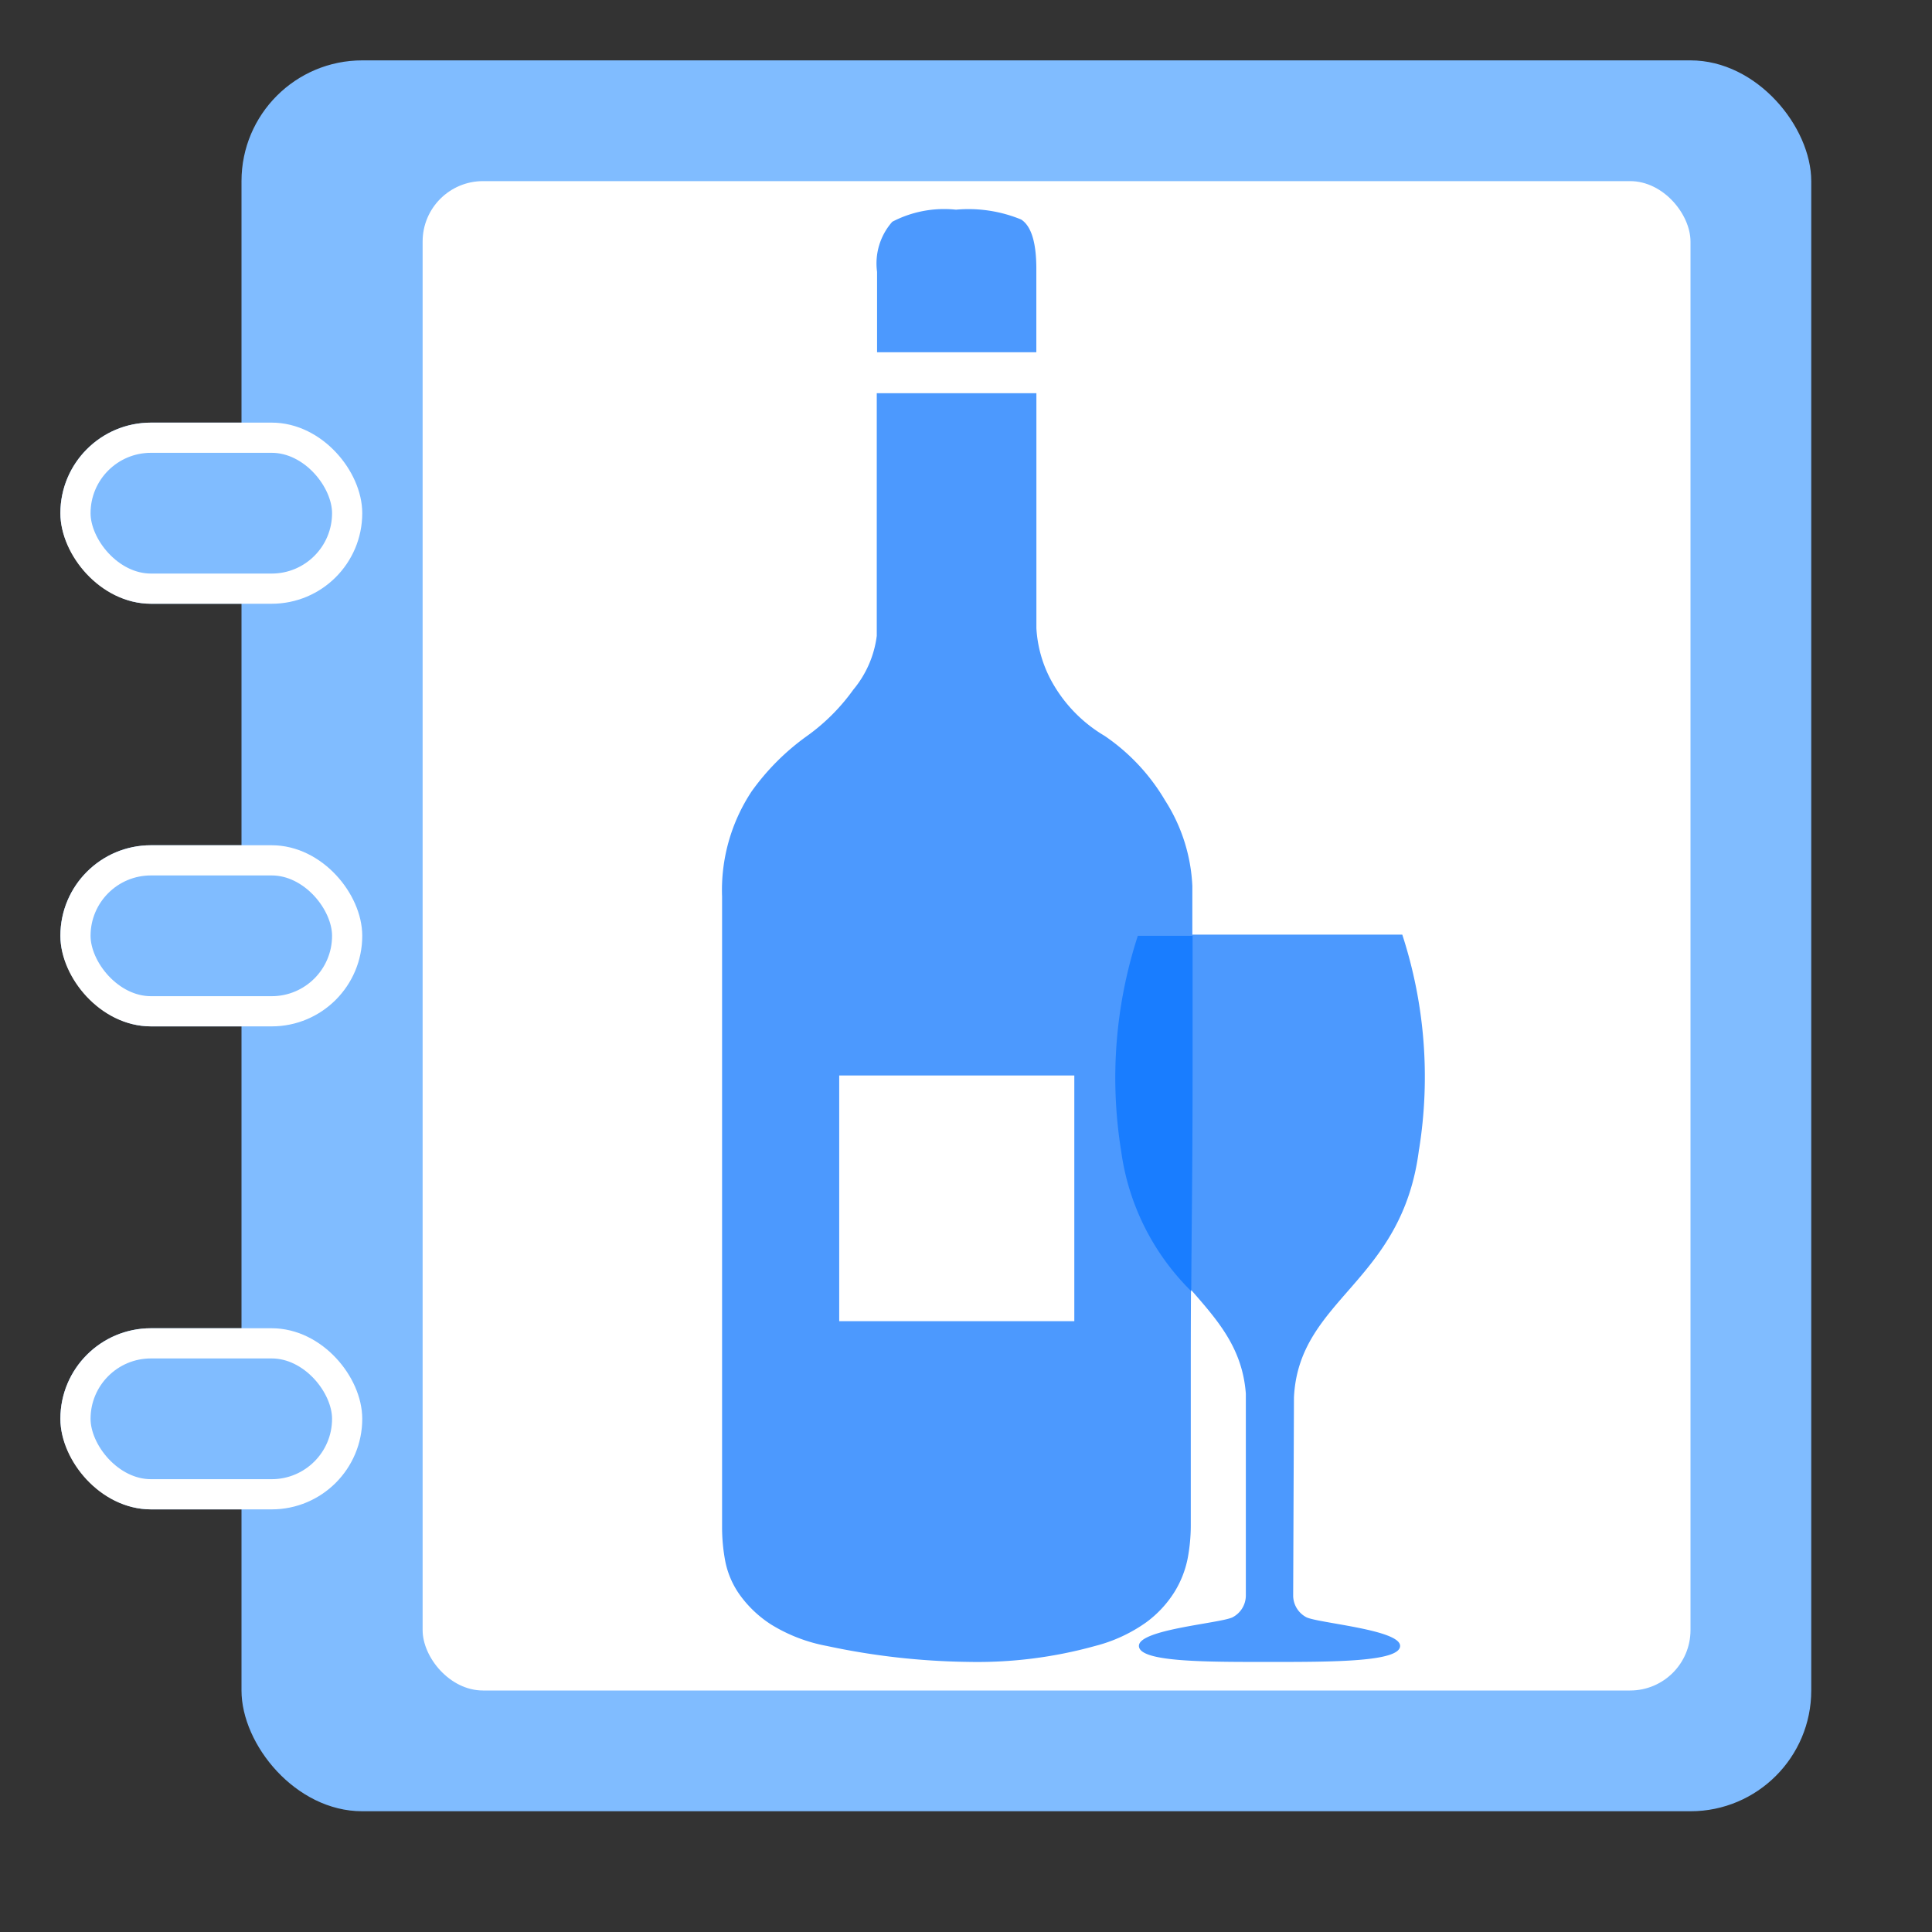
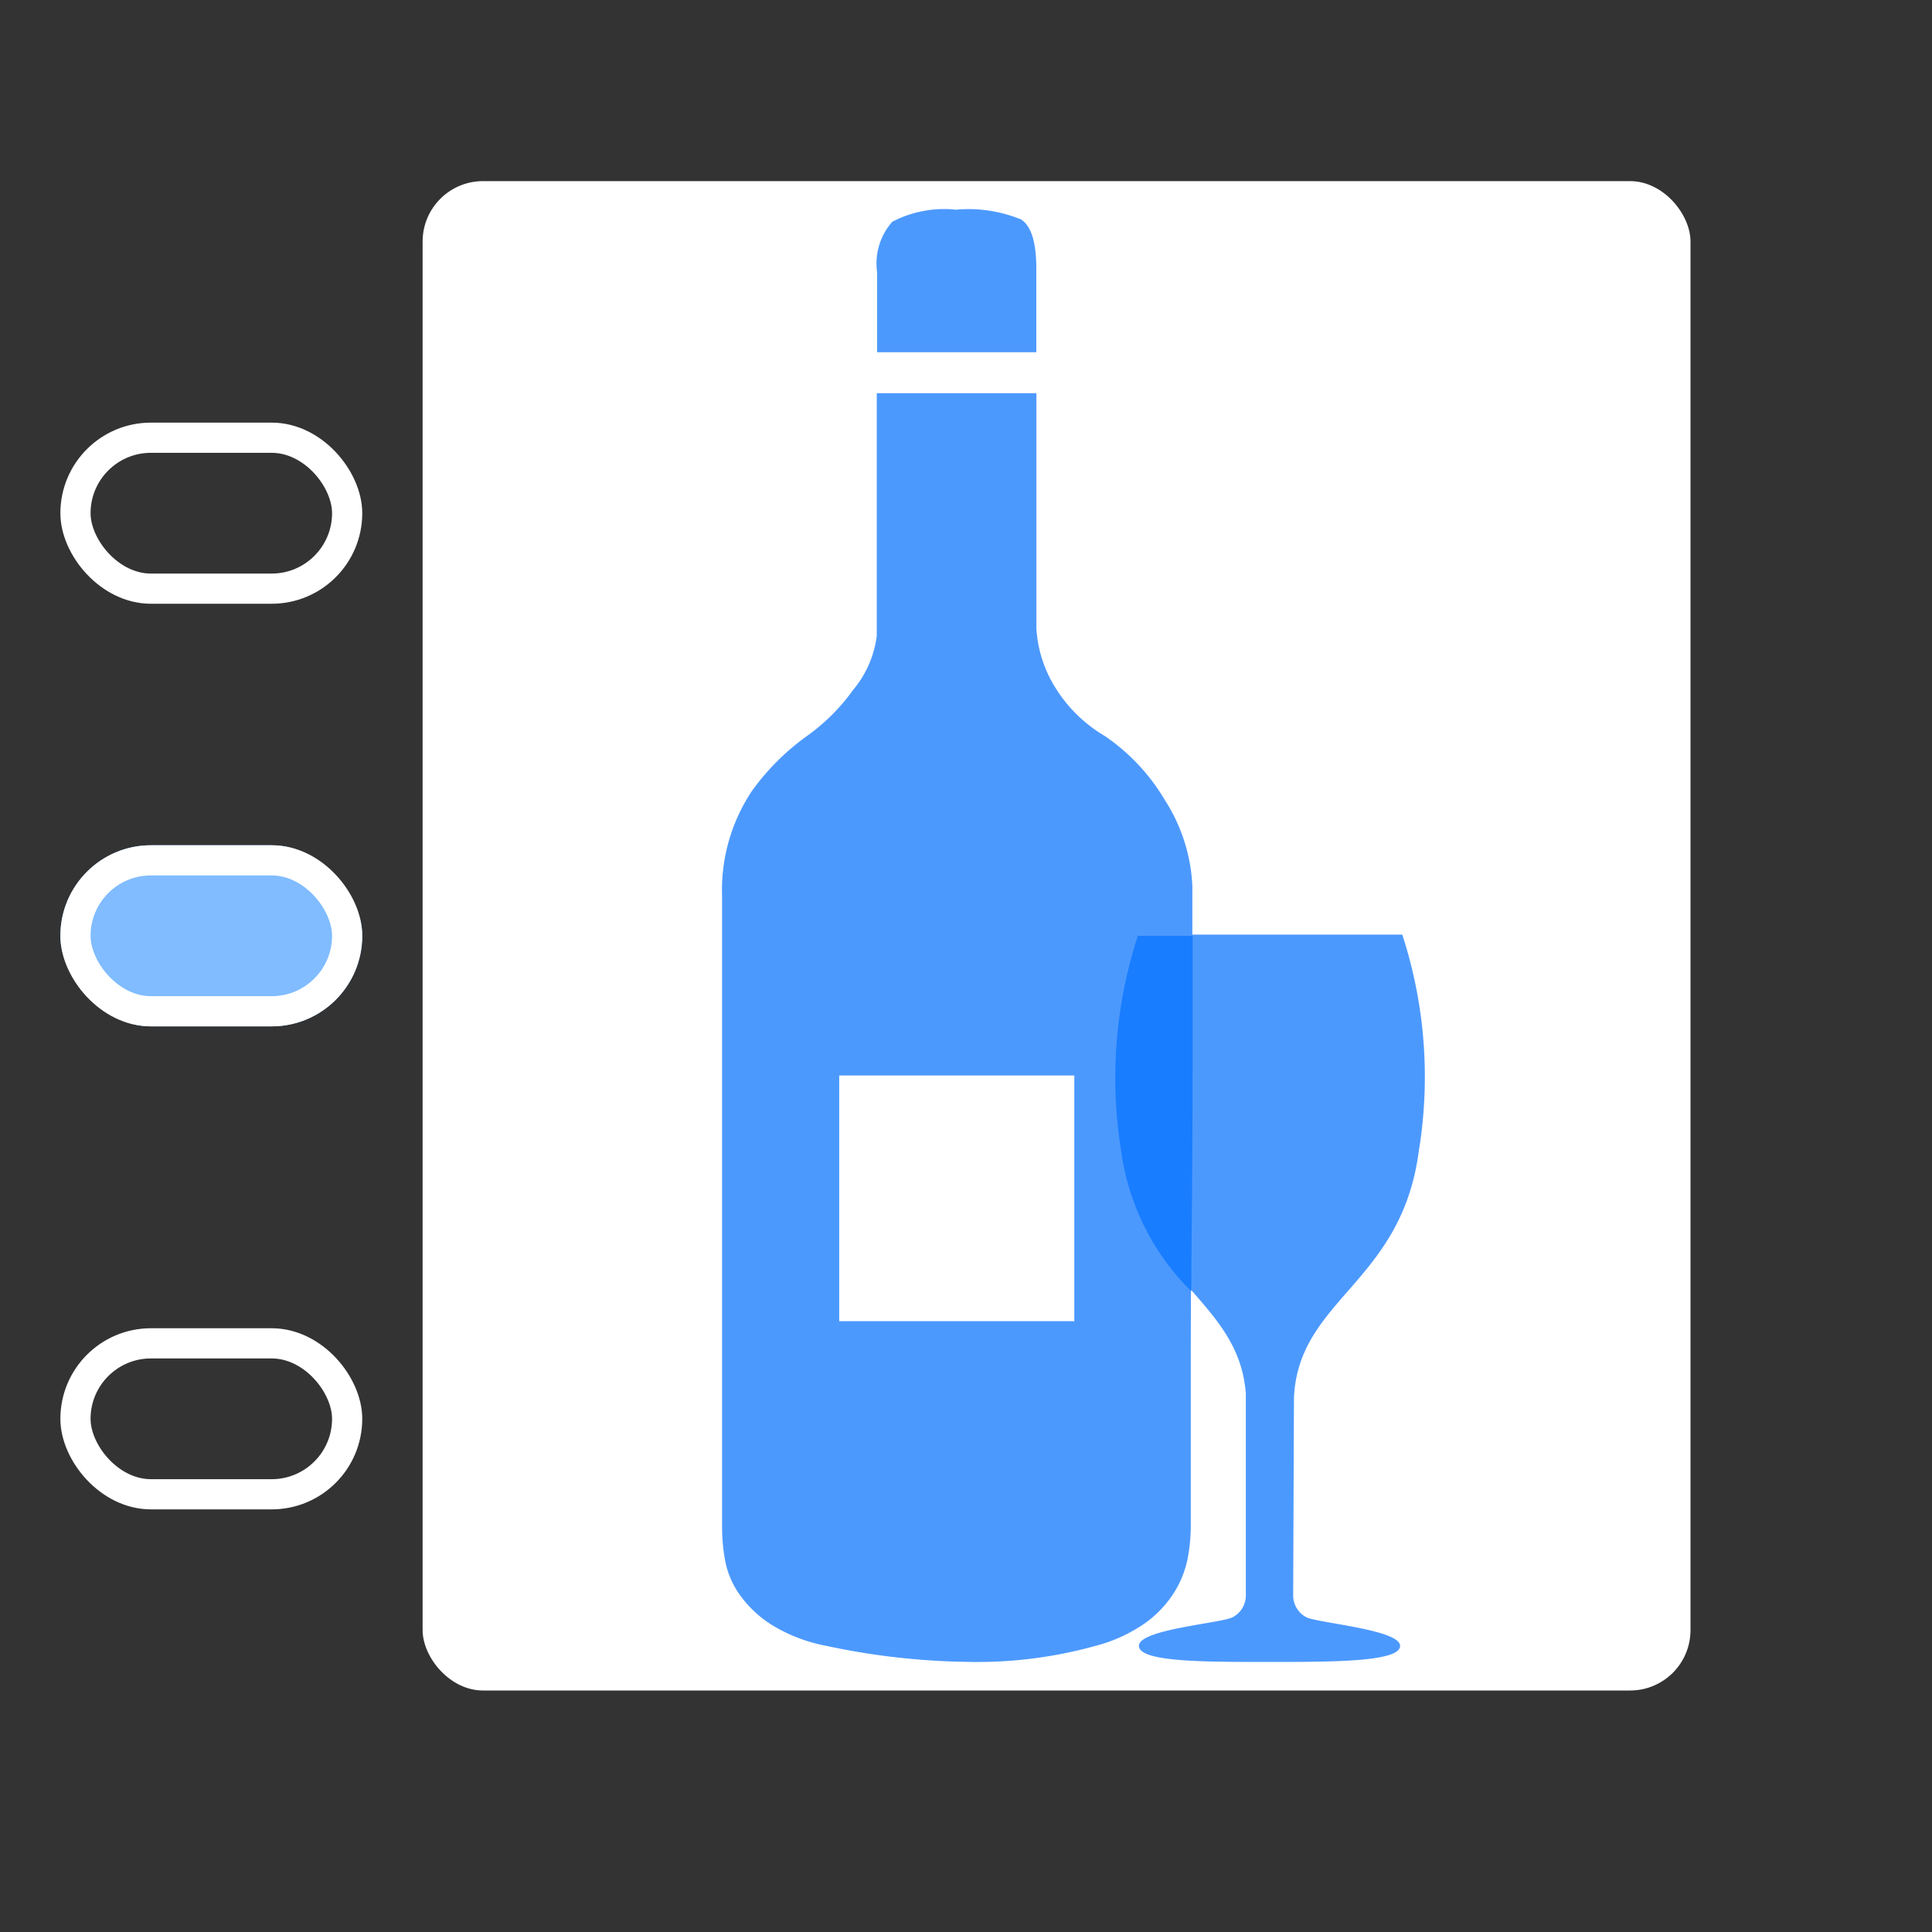
<svg xmlns="http://www.w3.org/2000/svg" width="32" height="32" viewBox="0 0 32 32">
  <rect x="0" y="0" width="32" height="32" fill="#333333" stroke="none" />
  <defs>
    <style>.a,.c{fill:#80bcff;}.b{clip-path:url(#a);}.c{stroke:#fff;stroke-width:0.5px;}.d{fill:#fff;}.e{fill:#4c99fe;}.f{fill:#197dff;}.g{stroke:none;}.h{fill:none;}</style>
    <clipPath id="a">
      <rect class="a" width="32" height="32" transform="translate(243 675)" />
    </clipPath>
  </defs>
  <g class="b" transform="translate(-243 -675)">
-     <rect class="a" width="26" height="29" rx="2" transform="translate(247 676)" />
    <g transform="translate(-0.163)">
      <g class="c" transform="translate(244.163 682)">
-         <rect class="g" width="5" height="3" rx="1.5" />
        <rect class="h" x="0.25" y="0.25" width="4.5" height="2.5" rx="1.25" />
      </g>
      <g class="c" transform="translate(244.163 689)">
        <rect class="g" width="5" height="3" rx="1.5" />
        <rect class="h" x="0.25" y="0.25" width="4.5" height="2.5" rx="1.25" />
      </g>
      <g class="c" transform="translate(244.163 697)">
-         <rect class="g" width="5" height="3" rx="1.5" />
        <rect class="h" x="0.25" y="0.25" width="4.5" height="2.5" rx="1.25" />
      </g>
    </g>
    <rect class="d" width="21" height="25" rx="1" transform="translate(250 678)" />
    <path class="e" d="M361.656,3.04V6.933a2.073,2.073,0,0,0,.239.854,2.387,2.387,0,0,0,.892.929,3.342,3.342,0,0,1,1,1.068,2.86,2.86,0,0,1,.452,1.419v3.04q0,1.156-.013,2.449t-.013,2.424v2.688a2.945,2.945,0,0,1-.05.528,1.677,1.677,0,0,1-.214.553,1.823,1.823,0,0,1-.477.515,2.54,2.54,0,0,1-.842.389,7.285,7.285,0,0,1-2.11.264,11.824,11.824,0,0,1-2.336-.264,2.688,2.688,0,0,1-.917-.352,1.9,1.9,0,0,1-.528-.5,1.439,1.439,0,0,1-.239-.565,3.041,3.041,0,0,1-.05-.515V11.38a2.964,2.964,0,0,1,.49-1.746,3.941,3.941,0,0,1,.917-.917,3.316,3.316,0,0,0,.766-.766,1.732,1.732,0,0,0,.389-.892V3.04h2.638Zm.628,11.3H358.39v4.07h3.894ZM360.324,0a2.292,2.292,0,0,1,1.08.163q.251.163.251.816V2.361h-2.638V1.03A1.041,1.041,0,0,1,359.269.2a1.854,1.854,0,0,1,1.055-.2Z" transform="translate(-101.49 678.473)" />
    <path class="e" d="M300.667,3.559A7.6,7.6,0,0,0,300.389,0h-4.381a7.6,7.6,0,0,0-.277,3.559c.274,2.185,1.948,2.458,2.067,4.044v3.349a.408.408,0,0,1-.225.358c-.225.1-1.546.2-1.546.471s1.118.266,2.163.266,2.163,0,2.163-.266-1.321-.374-1.546-.471a.408.408,0,0,1-.225-.358l.013-3.286c.079-1.643,1.794-1.893,2.071-4.107Z" transform="translate(-34.163 690.48)" />
    <path class="f" d="M.078,3.559A7.6,7.6,0,0,1,.355,0h.907V2.237q0,1.156-.013,2.449-.006.62-.009,1.2A4.018,4.018,0,0,1,.078,3.559Z" transform="translate(261.491 690.5)" />
  </g>
</svg>